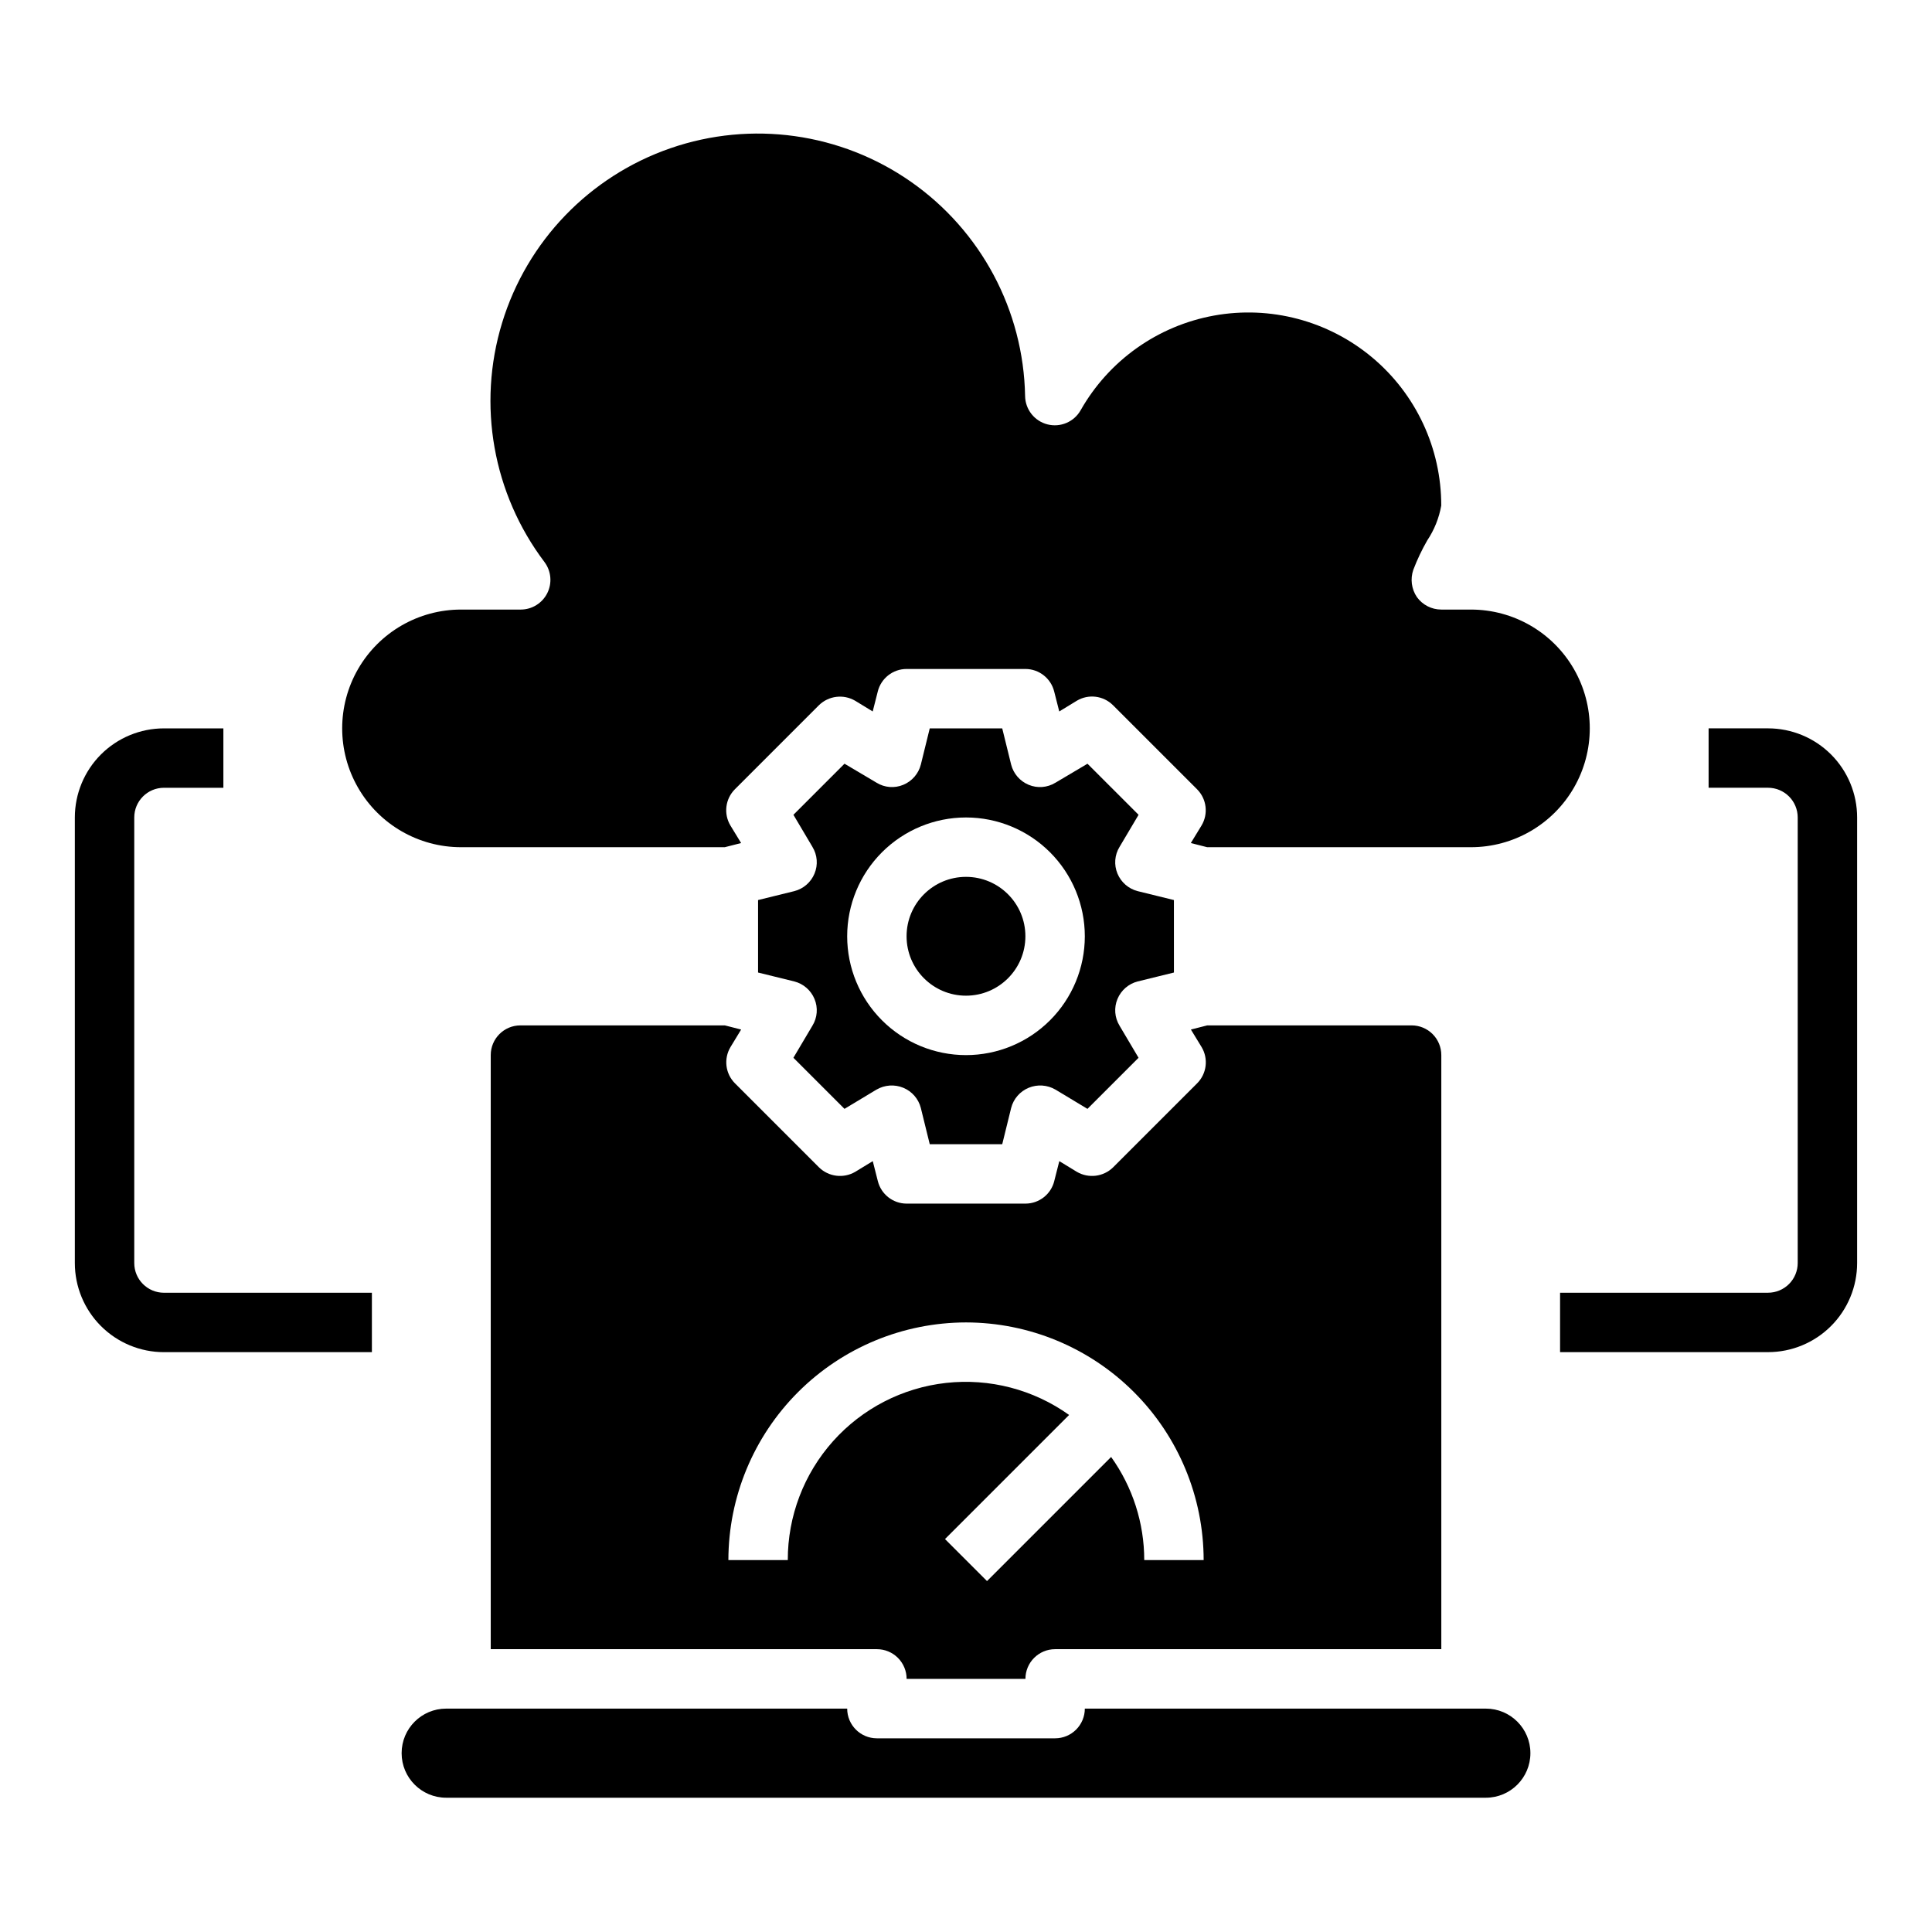
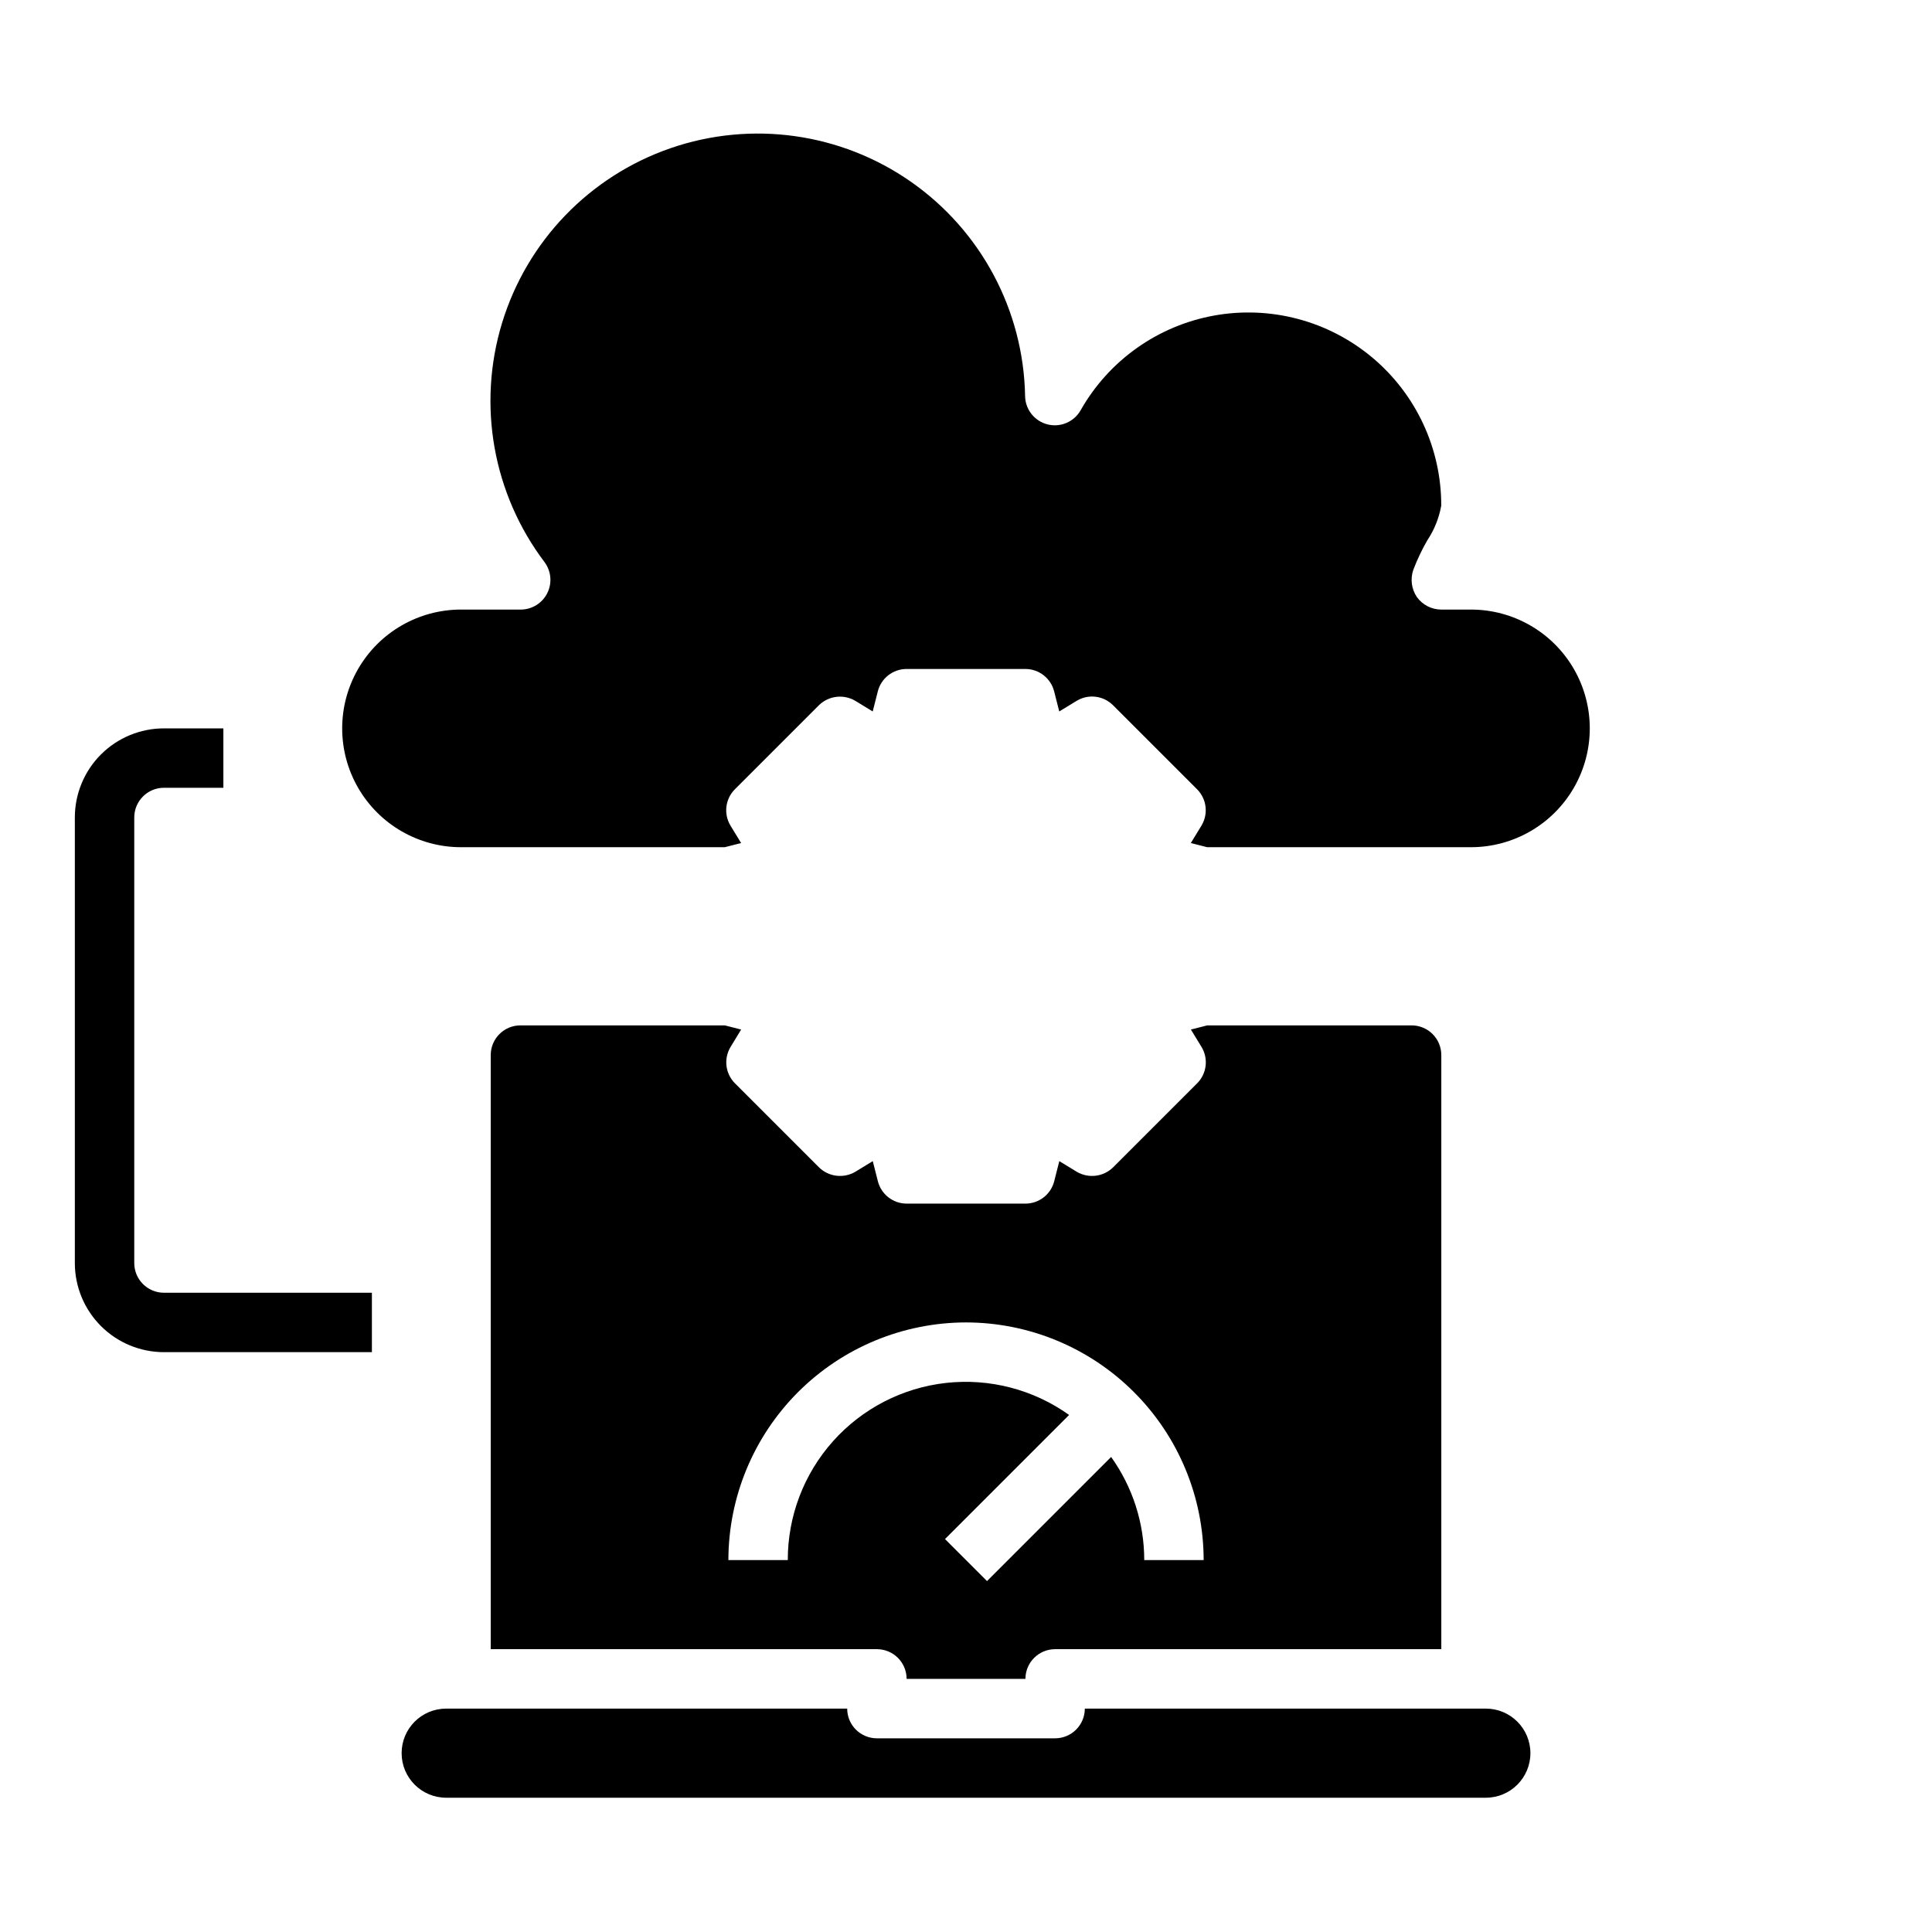
<svg xmlns="http://www.w3.org/2000/svg" fill="#000000" width="800px" height="800px" version="1.1" viewBox="144 144 512 512">
  <g>
-     <path d="m415.74 392.12c0 8.695-7.047 15.746-15.742 15.746s-15.746-7.051-15.746-15.746 7.051-15.742 15.746-15.742 15.742 7.047 15.742 15.742" />
-     <path d="m354.5 380.16-9.605 2.363v19.207l9.605 2.363c2.414 0.617 4.398 2.34 5.352 4.644 0.969 2.312 0.762 4.949-0.551 7.082l-5.039 8.5 13.539 13.539 8.5-5.117 0.004 0.004c2.16-1.25 4.777-1.426 7.082-0.473 2.305 0.953 4.027 2.938 4.644 5.352l2.363 9.605h19.207l2.363-9.605c0.617-2.414 2.34-4.398 4.644-5.352 2.305-0.953 4.926-0.777 7.082 0.473l8.5 5.117 13.539-13.539-5.039-8.5 0.004-0.004c-1.312-2.133-1.516-4.769-0.551-7.082 0.957-2.305 2.938-4.027 5.356-4.644l9.605-2.363-0.004-19.207-9.605-2.363h0.004c-2.418-0.617-4.398-2.34-5.356-4.644-0.965-2.312-0.762-4.949 0.551-7.082l5.039-8.5-13.539-13.539-8.5 5.039-0.004-0.004c-2.133 1.312-4.769 1.516-7.082 0.551-2.305-0.957-4.027-2.938-4.644-5.356l-2.363-9.602h-19.207l-2.363 9.605v-0.004c-0.617 2.418-2.34 4.398-4.644 5.356-2.312 0.965-4.949 0.762-7.082-0.551l-8.5-5.039-13.539 13.539 5.039 8.5-0.004 0.004c1.312 2.133 1.52 4.769 0.551 7.082-0.953 2.305-2.938 4.027-5.352 4.644zm45.5-19.523c8.352 0 16.359 3.32 22.266 9.223 5.902 5.906 9.223 13.914 9.223 22.266s-3.32 16.363-9.223 22.266c-5.906 5.906-13.914 9.223-22.266 9.223s-16.363-3.316-22.266-9.223c-5.906-5.902-9.223-13.914-9.223-22.266s3.316-16.359 9.223-22.266c5.902-5.902 13.914-9.223 22.266-9.223z" />
    <path d="m340.41 416.84-4.328-1.102h-54.16c-4.348 0-7.871 3.523-7.871 7.871v157.44h102.34c2.086 0 4.09 0.828 5.566 2.305 1.477 1.477 2.305 3.481 2.305 5.566h31.488c0-4.348 3.523-7.871 7.871-7.871h102.34v-157.44c0-2.086-0.828-4.09-2.305-5.566-1.477-1.477-3.477-2.305-5.566-2.305h-54.16l-4.328 1.102 2.832 4.644c1.855 3.094 1.367 7.051-1.18 9.605l-22.277 22.277c-2.57 2.512-6.5 2.992-9.605 1.18l-4.644-2.832-1.34 5.273h0.004c-0.867 3.512-4.019 5.981-7.637 5.984h-31.488c-3.617-0.004-6.766-2.473-7.637-5.984l-1.34-5.273-4.644 2.832h0.004c-3.102 1.812-7.035 1.332-9.605-1.18l-22.277-22.277c-2.547-2.555-3.031-6.512-1.18-9.605zm59.594 77.617c16.695 0.02 32.703 6.66 44.508 18.469 11.809 11.805 18.449 27.812 18.469 44.508h-15.746c0-9.801-3.07-19.355-8.777-27.324l-32.891 32.891-11.133-11.133 32.891-32.891 0.004 0.004c-9.457-6.75-21.07-9.773-32.617-8.492-11.547 1.285-22.211 6.785-29.953 15.449-7.738 8.664-12.008 19.879-11.988 31.496h-15.742c0.02-16.695 6.66-32.703 18.465-44.508 11.805-11.809 27.812-18.449 44.512-18.469z" />
    <path d="m533.82 305.54h-7.875c-2.555-0.004-4.957-1.234-6.453-3.309-1.441-2.129-1.789-4.812-0.945-7.242 1.027-2.691 2.262-5.297 3.699-7.793 1.859-2.781 3.117-5.918 3.699-9.211 0.023-15.16-6.691-29.551-18.32-39.273-11.633-9.727-26.984-13.785-41.902-11.082-14.918 2.707-27.867 11.898-35.344 25.09-1.75 3.094-5.359 4.625-8.805 3.742-3.445-0.883-5.867-3.969-5.914-7.523-0.418-22.676-11.664-43.781-30.258-56.773-18.59-12.988-42.277-16.293-63.715-8.887s-38.031 24.625-44.641 46.324c-6.606 21.695-2.426 45.242 11.242 63.34 1.789 2.387 2.078 5.578 0.746 8.246-1.336 2.664-4.059 4.352-7.043 4.352h-15.82c-11.25 0-21.645 6-27.27 15.742-5.625 9.742-5.625 21.746 0 31.488s16.02 15.746 27.27 15.746h69.902l4.328-1.102-2.832-4.644c-1.852-3.094-1.367-7.051 1.18-9.605l22.277-22.277c2.57-2.512 6.504-2.996 9.605-1.18l4.644 2.832 1.34-5.273h-0.004c0.871-3.512 4.019-5.981 7.637-5.984h31.488c3.617 0.004 6.769 2.473 7.637 5.984l1.34 5.273 4.644-2.832h-0.004c3.094-1.855 7.051-1.367 9.605 1.18l22.277 22.277c2.547 2.555 3.035 6.512 1.18 9.605l-2.832 4.644 4.328 1.102h69.906c11.25 0 21.645-6.004 27.27-15.746s5.625-21.746 0-31.488c-5.625-9.742-16.02-15.742-27.27-15.742z" />
    <path d="m537.76 596.8h-106.27c0 2.086-0.832 4.09-2.309 5.566-1.477 1.473-3.477 2.305-5.566 2.305h-47.23c-4.348 0-7.871-3.523-7.871-7.871h-106.27c-6.523 0-11.809 5.285-11.809 11.805 0 6.523 5.285 11.809 11.809 11.809h275.52c6.523 0 11.809-5.285 11.809-11.809 0-6.519-5.285-11.805-11.809-11.805z" />
-     <path d="m612.54 337.02h-15.742v15.742h15.742c2.09 0 4.09 0.832 5.566 2.305 1.477 1.477 2.305 3.481 2.305 5.566v118.08c0 2.086-0.828 4.09-2.305 5.566-1.477 1.477-3.477 2.305-5.566 2.305h-55.105v15.742h55.105v0.004c6.262 0 12.27-2.488 16.699-6.918 4.43-4.43 6.918-10.438 6.918-16.699v-118.08c0-6.262-2.488-12.27-6.918-16.699-4.43-4.426-10.438-6.914-16.699-6.914z" />
    <path d="m179.58 478.72v-118.08c0-4.348 3.523-7.871 7.871-7.871h15.746v-15.742h-15.746c-6.262 0-12.27 2.488-16.699 6.914-4.43 4.43-6.918 10.438-6.918 16.699v118.08c0 6.262 2.488 12.27 6.918 16.699 4.43 4.43 10.438 6.918 16.699 6.918h55.105v-15.746h-55.105c-4.348 0-7.871-3.523-7.871-7.871z" />
  </g>
</svg>